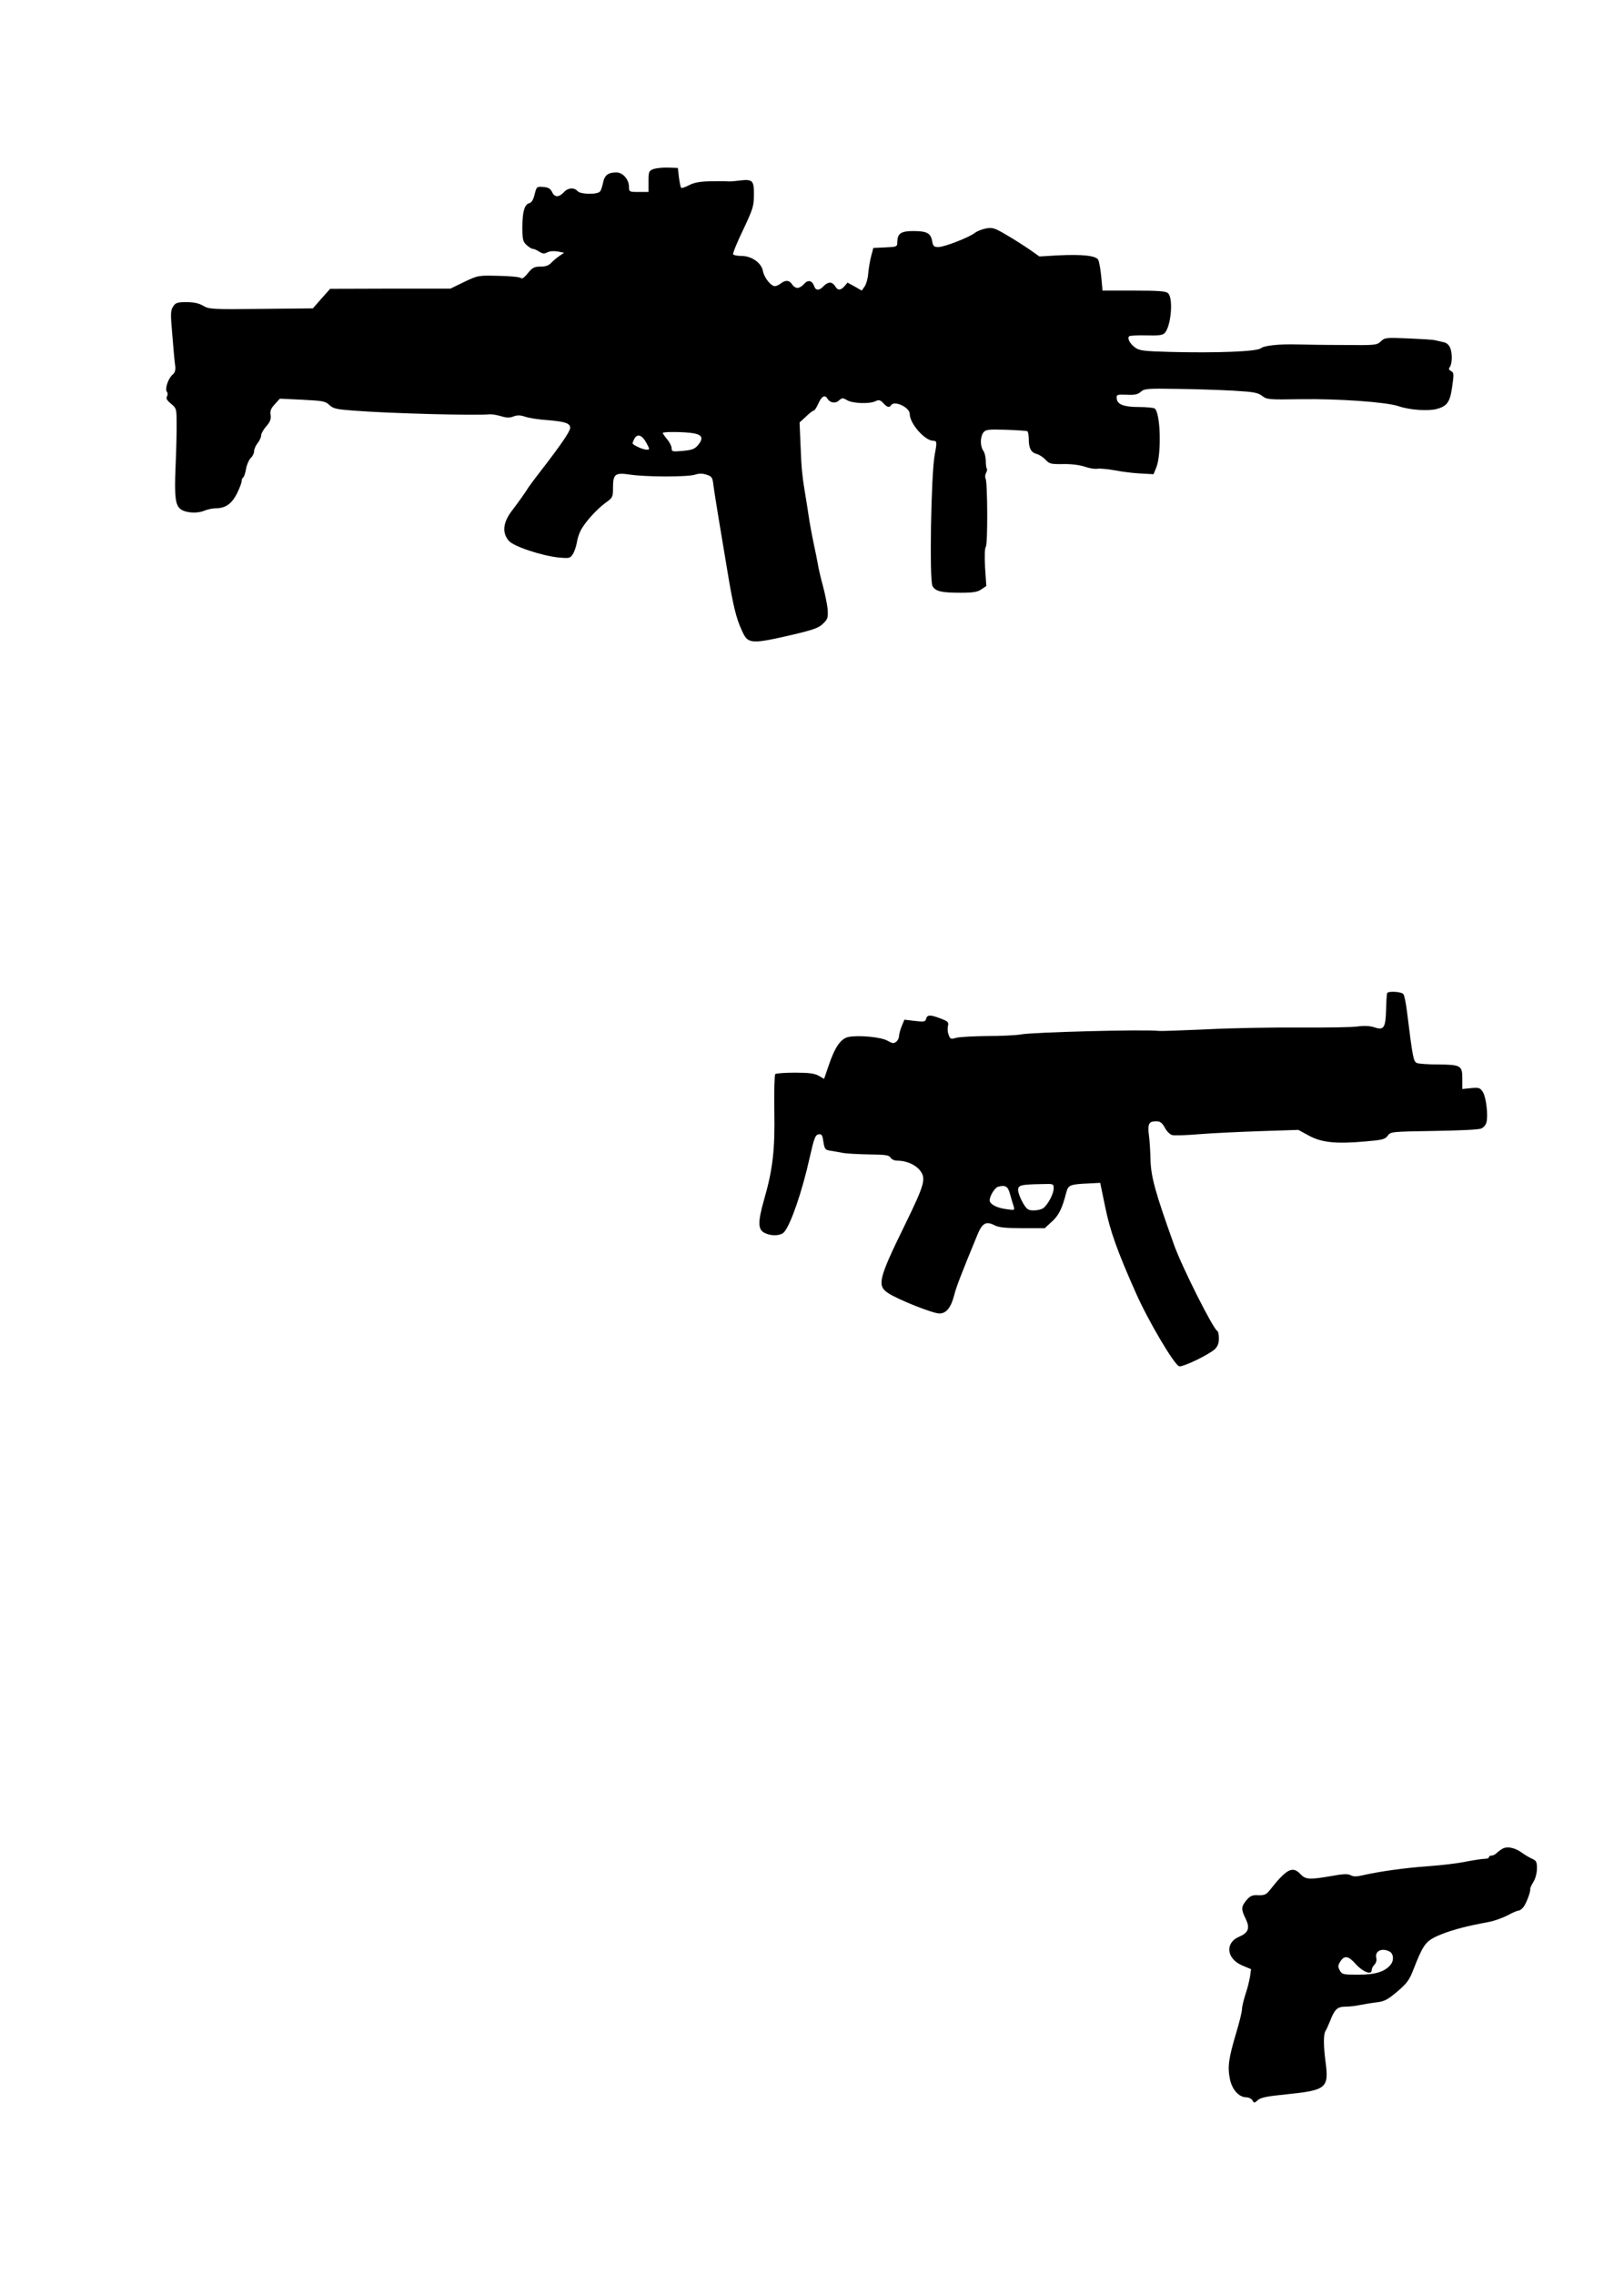
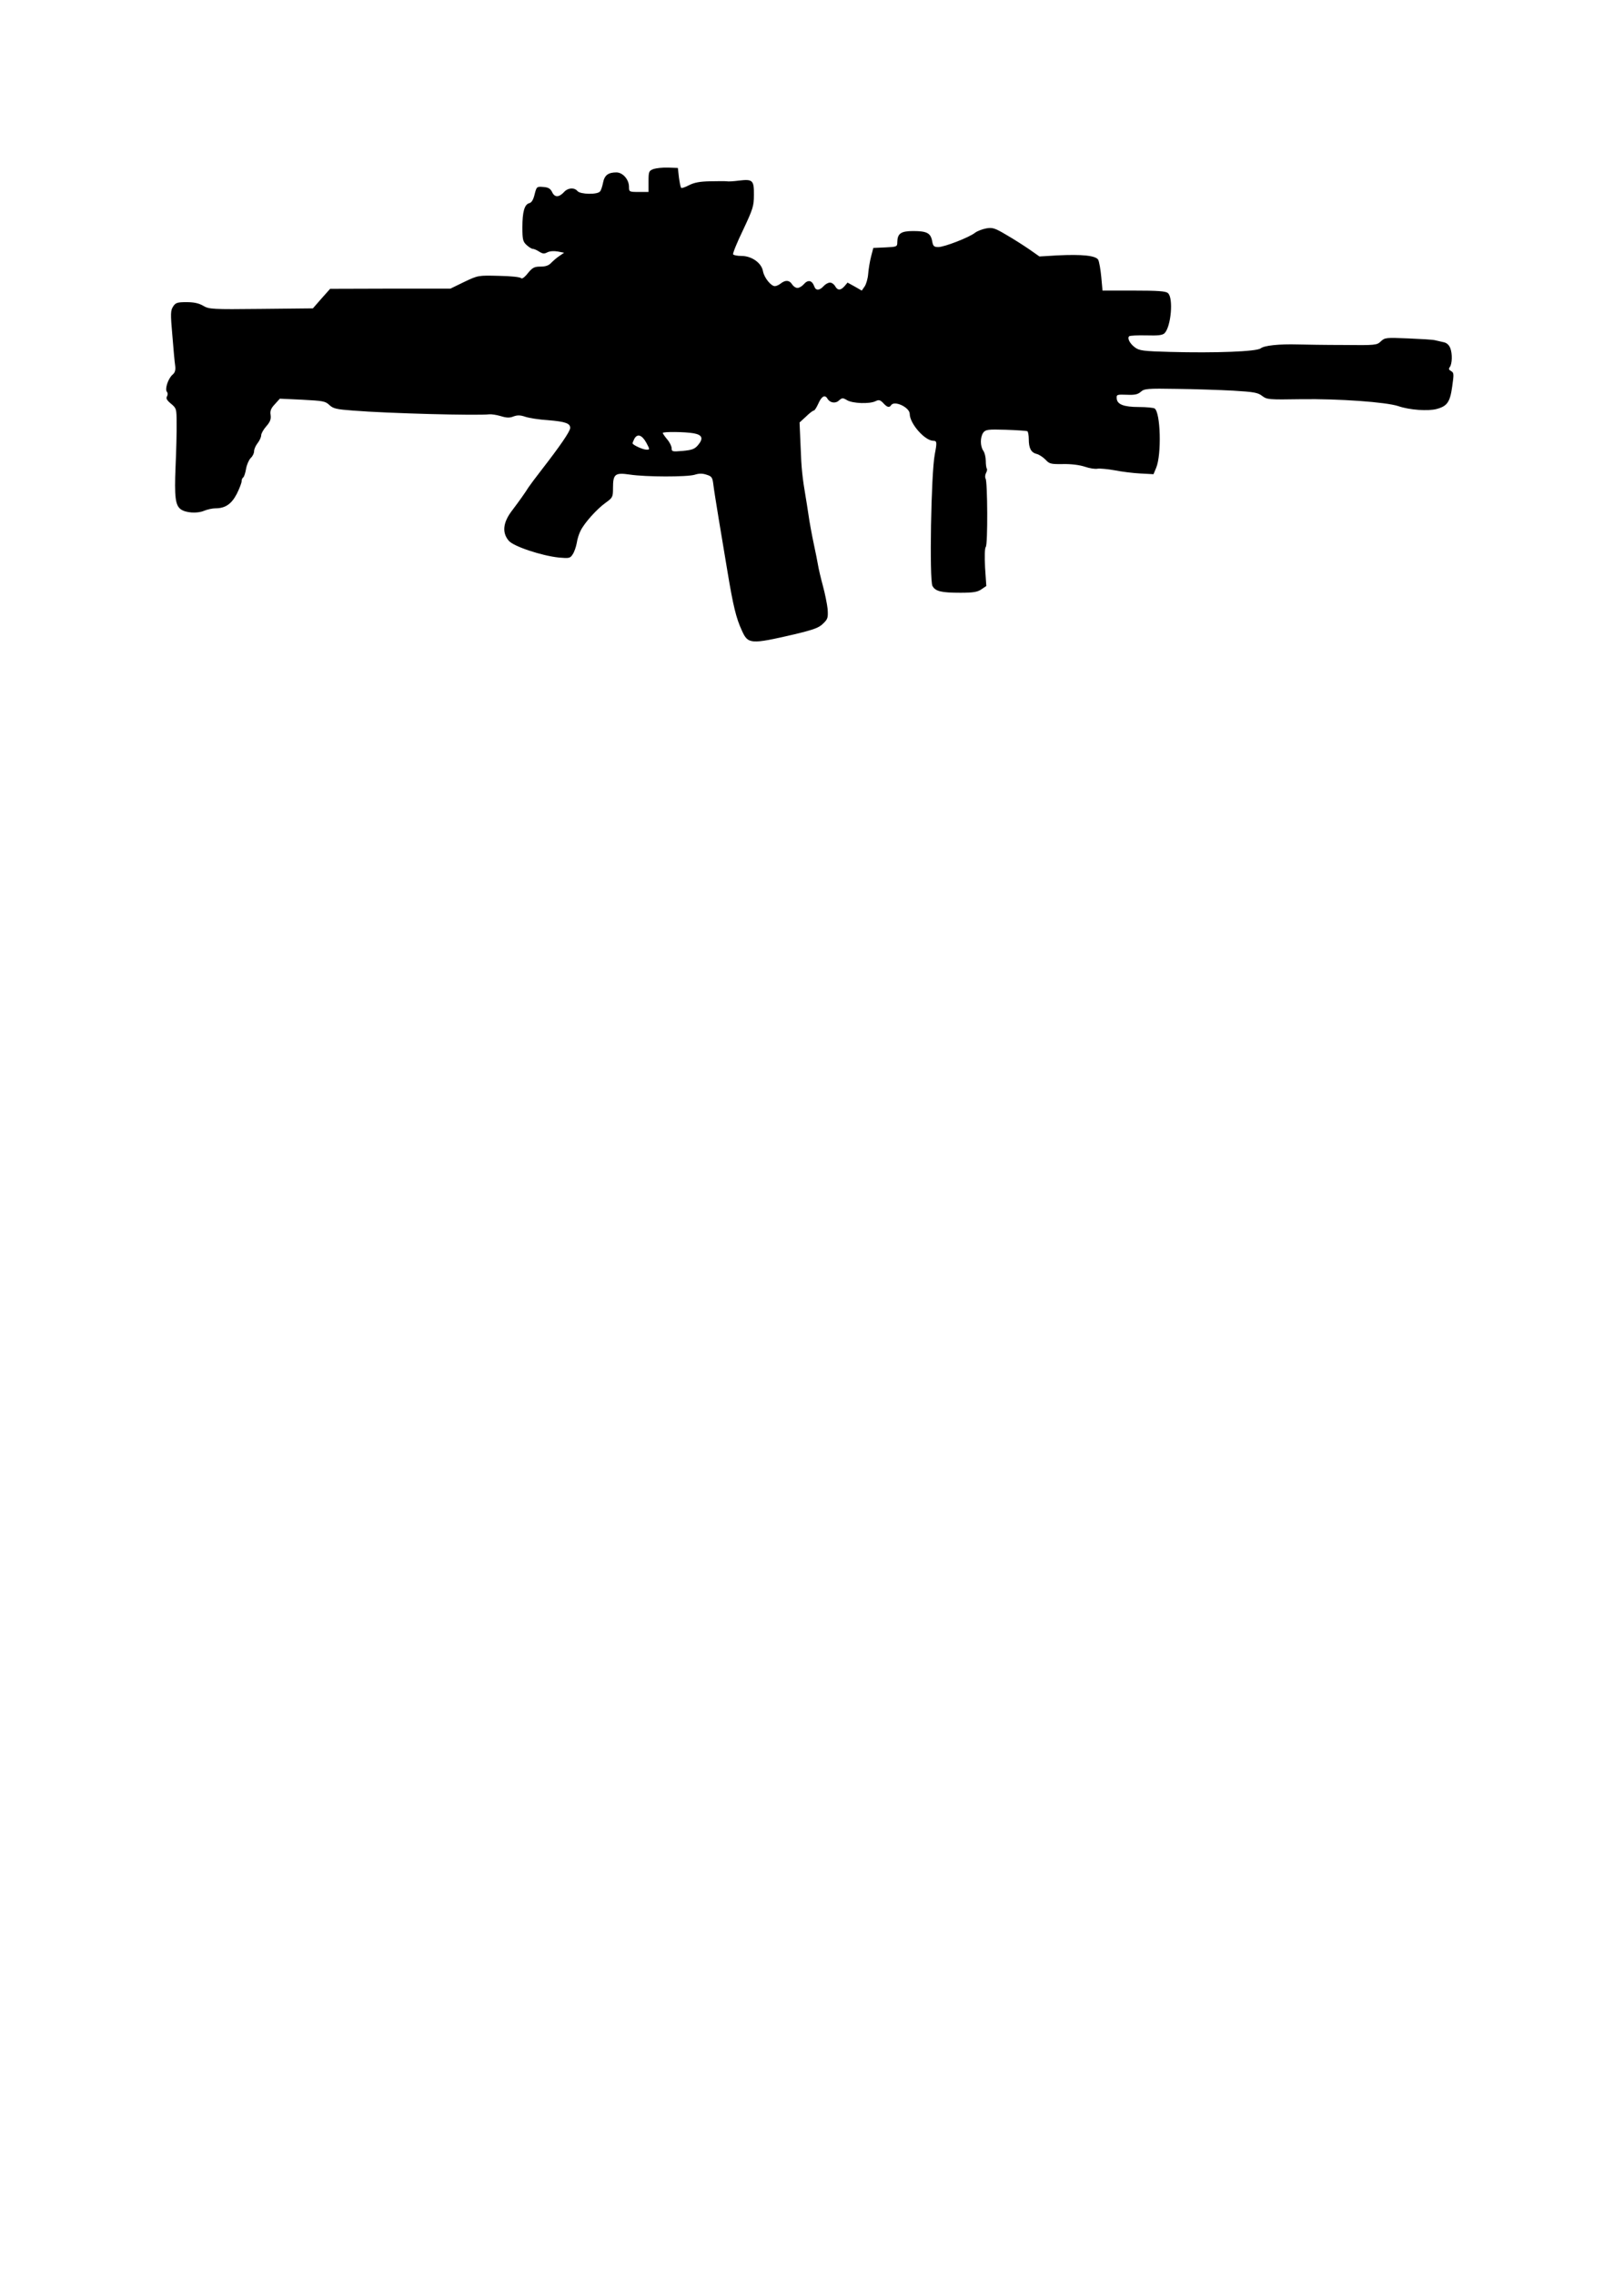
<svg xmlns="http://www.w3.org/2000/svg" version="1.0" width="914pt" height="1280pt" viewBox="0 0 914 1280" preserveAspectRatio="xMidYMid meet">
  <g transform="translate(0,1280) scale(0.1,-0.1)" fill="#000000" stroke="none">
    <path d="M3678 11849 c-26 -10 -28 -14 -28 -70 l0 -59 -55 0 c-54 0 -55 1 -55 29 0 41 -35 81 -71 81 -46 0 -67 -16 -75 -58 -4 -20 -11 -43 -17 -49 -14 -19 -111 -17 -127 2 -17 21 -53 19 -74 -4 -29 -32 -54 -33 -68 -3 -10 21 -22 28 -50 30 -37 3 -38 2 -49 -41 -7 -30 -17 -47 -30 -50 -27 -7 -39 -48 -39 -136 0 -68 3 -80 23 -99 13 -12 29 -22 35 -22 7 0 23 -7 37 -16 19 -12 28 -13 45 -4 14 7 36 9 59 5 l36 -7 -25 -17 c-14 -9 -34 -26 -46 -38 -15 -17 -33 -23 -62 -23 -34 0 -45 -5 -71 -37 -19 -24 -34 -34 -38 -28 -5 6 -58 12 -125 13 -116 3 -117 3 -195 -34 l-78 -38 -339 0 -338 -1 -49 -55 -48 -55 -292 -3 c-278 -3 -292 -2 -326 18 -24 14 -52 20 -93 20 -52 0 -62 -3 -76 -25 -14 -22 -15 -39 -4 -162 6 -76 13 -153 16 -171 3 -24 -1 -39 -15 -50 -25 -22 -44 -81 -32 -96 6 -7 6 -17 1 -26 -7 -11 -1 -22 22 -41 31 -26 32 -29 32 -110 1 -46 -2 -157 -6 -246 -7 -168 -1 -216 29 -238 28 -21 93 -25 131 -9 19 8 48 14 64 14 56 0 91 24 121 82 15 30 27 62 27 71 0 9 4 18 9 21 5 4 12 25 16 49 4 23 16 50 26 60 11 10 19 27 19 38 0 12 9 32 20 46 11 14 20 34 20 44 0 10 13 33 29 51 22 25 27 40 24 63 -4 23 2 38 24 61 l28 31 127 -6 c114 -6 129 -8 151 -29 22 -21 40 -25 134 -32 198 -16 701 -29 768 -21 11 1 39 -3 63 -10 32 -10 50 -11 72 -2 22 8 38 8 67 -2 21 -7 78 -16 127 -19 98 -8 126 -18 125 -44 0 -19 -59 -104 -159 -233 -36 -46 -69 -91 -75 -100 -22 -35 -52 -77 -92 -130 -52 -67 -59 -125 -20 -171 26 -32 186 -85 283 -95 57 -5 63 -4 77 18 9 13 19 42 23 64 3 22 13 53 22 70 22 44 91 121 140 156 40 29 42 32 42 83 0 79 11 88 94 76 92 -14 323 -14 366 -1 24 8 44 8 67 0 29 -9 33 -15 38 -57 3 -26 17 -112 30 -192 13 -80 36 -215 50 -300 31 -187 48 -258 80 -327 35 -78 48 -79 295 -22 112 27 139 37 163 61 26 25 28 33 25 81 -3 28 -15 88 -27 132 -12 44 -24 96 -27 115 -3 19 -14 73 -24 120 -10 47 -24 121 -30 165 -7 44 -13 87 -15 95 -19 111 -25 166 -29 284 l-6 139 36 33 c19 19 39 34 44 34 5 0 16 18 26 40 18 41 37 51 51 27 14 -24 45 -29 65 -10 17 15 21 16 46 1 31 -18 126 -22 160 -5 18 9 26 7 43 -11 22 -24 34 -27 44 -12 18 29 105 -12 105 -49 0 -54 85 -151 133 -151 20 0 21 -9 8 -76 -21 -109 -31 -708 -13 -741 17 -30 49 -38 157 -38 72 0 96 4 118 19 l28 19 -7 104 c-3 63 -2 109 4 116 12 14 10 366 -1 384 -4 7 -3 21 2 31 6 11 8 22 5 25 -3 3 -6 23 -6 44 0 20 -6 46 -14 57 -18 26 -18 77 0 102 13 17 25 19 127 16 62 -2 117 -6 121 -8 4 -3 8 -23 8 -45 0 -51 13 -75 44 -83 14 -3 36 -18 50 -32 22 -24 30 -26 99 -25 46 1 93 -5 123 -15 26 -9 58 -14 71 -11 13 2 57 -2 96 -9 40 -8 105 -16 145 -18 l74 -4 15 36 c31 74 25 312 -9 334 -7 4 -47 8 -88 8 -86 0 -123 15 -125 48 -2 22 1 23 57 21 45 -2 62 2 79 17 19 17 36 19 203 16 99 -1 242 -6 317 -10 117 -7 139 -11 163 -30 27 -20 36 -21 219 -18 212 3 477 -16 547 -39 63 -22 168 -29 216 -16 59 16 75 39 87 126 10 70 10 78 -6 87 -13 7 -15 13 -8 22 14 17 16 76 3 108 -7 18 -21 30 -39 33 -15 4 -37 8 -48 11 -11 3 -78 7 -150 10 -124 5 -131 5 -154 -17 -22 -21 -30 -22 -210 -20 -102 0 -217 2 -256 3 -108 3 -190 -6 -210 -22 -22 -18 -255 -27 -510 -20 -149 4 -173 7 -197 25 -29 21 -45 52 -33 63 4 4 47 6 95 5 69 -2 92 1 104 12 37 37 51 200 19 226 -12 11 -58 14 -192 14 l-176 0 -7 77 c-4 43 -12 86 -17 96 -13 24 -91 32 -231 25 l-100 -6 -57 40 c-32 22 -90 59 -130 82 -64 38 -77 42 -112 36 -22 -4 -51 -15 -64 -25 -33 -26 -172 -80 -206 -80 -25 0 -30 5 -35 35 -9 44 -30 55 -107 55 -69 0 -88 -14 -89 -62 0 -26 -2 -27 -67 -30 l-68 -3 -13 -50 c-7 -27 -14 -71 -16 -97 -2 -26 -11 -57 -20 -70 l-16 -23 -40 23 -40 22 -17 -20 c-22 -25 -39 -25 -53 0 -6 11 -19 20 -29 20 -10 0 -26 -9 -36 -20 -22 -25 -44 -26 -52 -2 -13 36 -36 40 -60 12 -10 -11 -25 -20 -35 -20 -10 0 -23 9 -30 20 -15 24 -37 26 -64 5 -10 -8 -25 -15 -33 -15 -22 0 -60 47 -67 84 -8 47 -64 86 -121 86 -23 0 -44 4 -47 9 -3 5 22 67 56 137 56 119 61 135 61 197 1 83 -7 90 -83 81 -30 -4 -62 -6 -70 -4 -8 1 -50 1 -94 0 -57 -1 -89 -7 -118 -22 -21 -11 -41 -18 -44 -15 -4 3 -9 30 -13 59 l-6 53 -55 2 c-30 1 -67 -3 -82 -8z m227 -1487 c48 -9 55 -29 23 -67 -19 -22 -34 -27 -86 -32 -58 -5 -62 -4 -62 15 0 11 -11 34 -25 50 -14 17 -25 33 -25 36 0 8 125 7 175 -2z m-268 -52 c21 -39 21 -40 2 -40 -21 0 -79 27 -79 36 0 3 5 14 10 25 17 31 43 22 67 -21z" />
-     <path d="M7807 7213 c-2 -5 -5 -46 -6 -93 -3 -103 -12 -118 -66 -100 -24 8 -56 10 -93 5 -31 -5 -178 -7 -327 -6 -148 1 -382 -3 -520 -10 -137 -6 -261 -11 -275 -9 -80 9 -705 -7 -775 -20 -27 -5 -113 -9 -190 -9 -77 -1 -155 -5 -173 -10 -30 -9 -34 -8 -43 17 -6 14 -7 37 -4 49 5 20 0 26 -27 37 -67 27 -89 29 -95 6 -5 -19 -10 -20 -64 -14 l-59 7 -15 -36 c-8 -20 -15 -45 -15 -55 0 -11 -7 -26 -16 -33 -14 -11 -21 -10 -48 5 -34 21 -160 33 -220 22 -44 -9 -77 -56 -113 -163 l-25 -73 -31 18 c-24 13 -56 17 -134 17 -56 0 -105 -4 -110 -8 -4 -5 -7 -97 -5 -205 4 -225 -9 -333 -59 -506 -35 -124 -34 -166 7 -184 38 -18 89 -15 107 6 37 41 103 232 145 424 24 106 31 123 49 126 17 3 22 -4 27 -42 7 -41 10 -46 39 -50 18 -3 48 -8 67 -12 19 -4 86 -8 149 -9 94 -1 115 -4 123 -18 5 -9 21 -17 36 -17 51 0 101 -21 127 -52 39 -47 31 -77 -80 -305 -151 -308 -160 -346 -97 -388 56 -37 252 -115 289 -115 39 0 66 34 84 106 11 43 36 109 130 337 27 66 49 78 97 53 24 -12 62 -16 156 -16 l126 0 39 36 c39 34 59 75 81 161 12 47 20 50 134 55 l58 3 28 -135 c27 -134 68 -249 173 -485 69 -156 214 -401 243 -412 18 -7 168 65 202 97 15 15 22 32 22 60 0 21 -4 40 -9 42 -22 8 -199 360 -243 483 -106 296 -130 382 -133 480 -1 50 -5 113 -9 140 -7 52 -1 72 24 75 35 5 48 -2 66 -35 10 -20 29 -38 41 -41 12 -4 82 -1 155 5 73 6 228 13 344 17 l211 7 59 -32 c71 -39 152 -48 318 -33 96 8 111 12 126 32 17 23 20 23 258 27 133 2 252 7 266 13 15 5 28 20 32 36 10 40 -2 142 -21 171 -15 23 -22 25 -66 21 l-49 -5 0 58 c0 74 -8 79 -137 80 -54 0 -107 4 -118 8 -20 8 -24 27 -56 286 -6 49 -15 96 -21 102 -11 14 -84 18 -91 6z m-1877 -1100 c0 -30 -32 -90 -58 -110 -9 -7 -33 -13 -53 -13 -33 0 -40 5 -63 44 -14 25 -26 56 -26 70 0 28 14 32 133 34 67 2 67 2 67 -25z m-245 -33 c7 -25 16 -55 20 -67 7 -22 6 -23 -41 -16 -55 7 -94 28 -94 50 0 24 29 71 47 76 42 11 56 3 68 -43z" />
-     <path d="M8455 2398 c-11 -6 -26 -18 -33 -25 -7 -7 -20 -13 -28 -13 -8 0 -14 -4 -14 -9 0 -5 -10 -9 -22 -9 -13 0 -61 -7 -108 -16 -47 -10 -143 -21 -215 -26 -126 -9 -271 -29 -367 -51 -34 -8 -52 -8 -67 1 -16 8 -43 7 -108 -5 -122 -21 -145 -20 -173 10 -46 49 -79 31 -178 -95 -16 -19 -28 -24 -60 -23 -34 2 -45 -3 -67 -28 -30 -37 -31 -50 -4 -105 25 -52 15 -78 -36 -100 -82 -34 -73 -124 16 -162 l50 -21 -6 -43 c-4 -24 -15 -69 -26 -100 -10 -32 -19 -68 -19 -82 0 -14 -15 -76 -34 -138 -41 -139 -48 -186 -34 -255 12 -60 51 -103 93 -103 13 0 28 -8 34 -17 9 -17 11 -16 30 1 16 15 52 22 163 33 224 23 238 35 218 185 -12 90 -12 156 1 173 4 6 15 30 25 55 25 65 41 80 85 80 21 0 59 4 86 10 26 5 69 12 96 15 39 5 59 16 111 60 54 46 68 65 90 122 52 133 67 156 121 184 48 24 133 51 220 69 22 4 63 13 91 18 28 6 72 22 99 36 26 14 53 26 60 26 7 0 19 8 27 18 16 17 44 91 40 104 -1 4 7 22 18 40 12 19 20 51 20 76 0 37 -4 44 -27 54 -16 7 -42 23 -59 35 -38 28 -83 37 -109 21z m-634 -578 c22 -12 25 -48 7 -72 -32 -41 -86 -58 -182 -58 -88 0 -93 1 -106 25 -11 20 -10 28 4 50 23 35 45 31 86 -15 39 -44 90 -64 90 -35 0 9 7 24 16 32 9 9 13 25 10 36 -10 40 31 60 75 37z" />
  </g>
</svg>